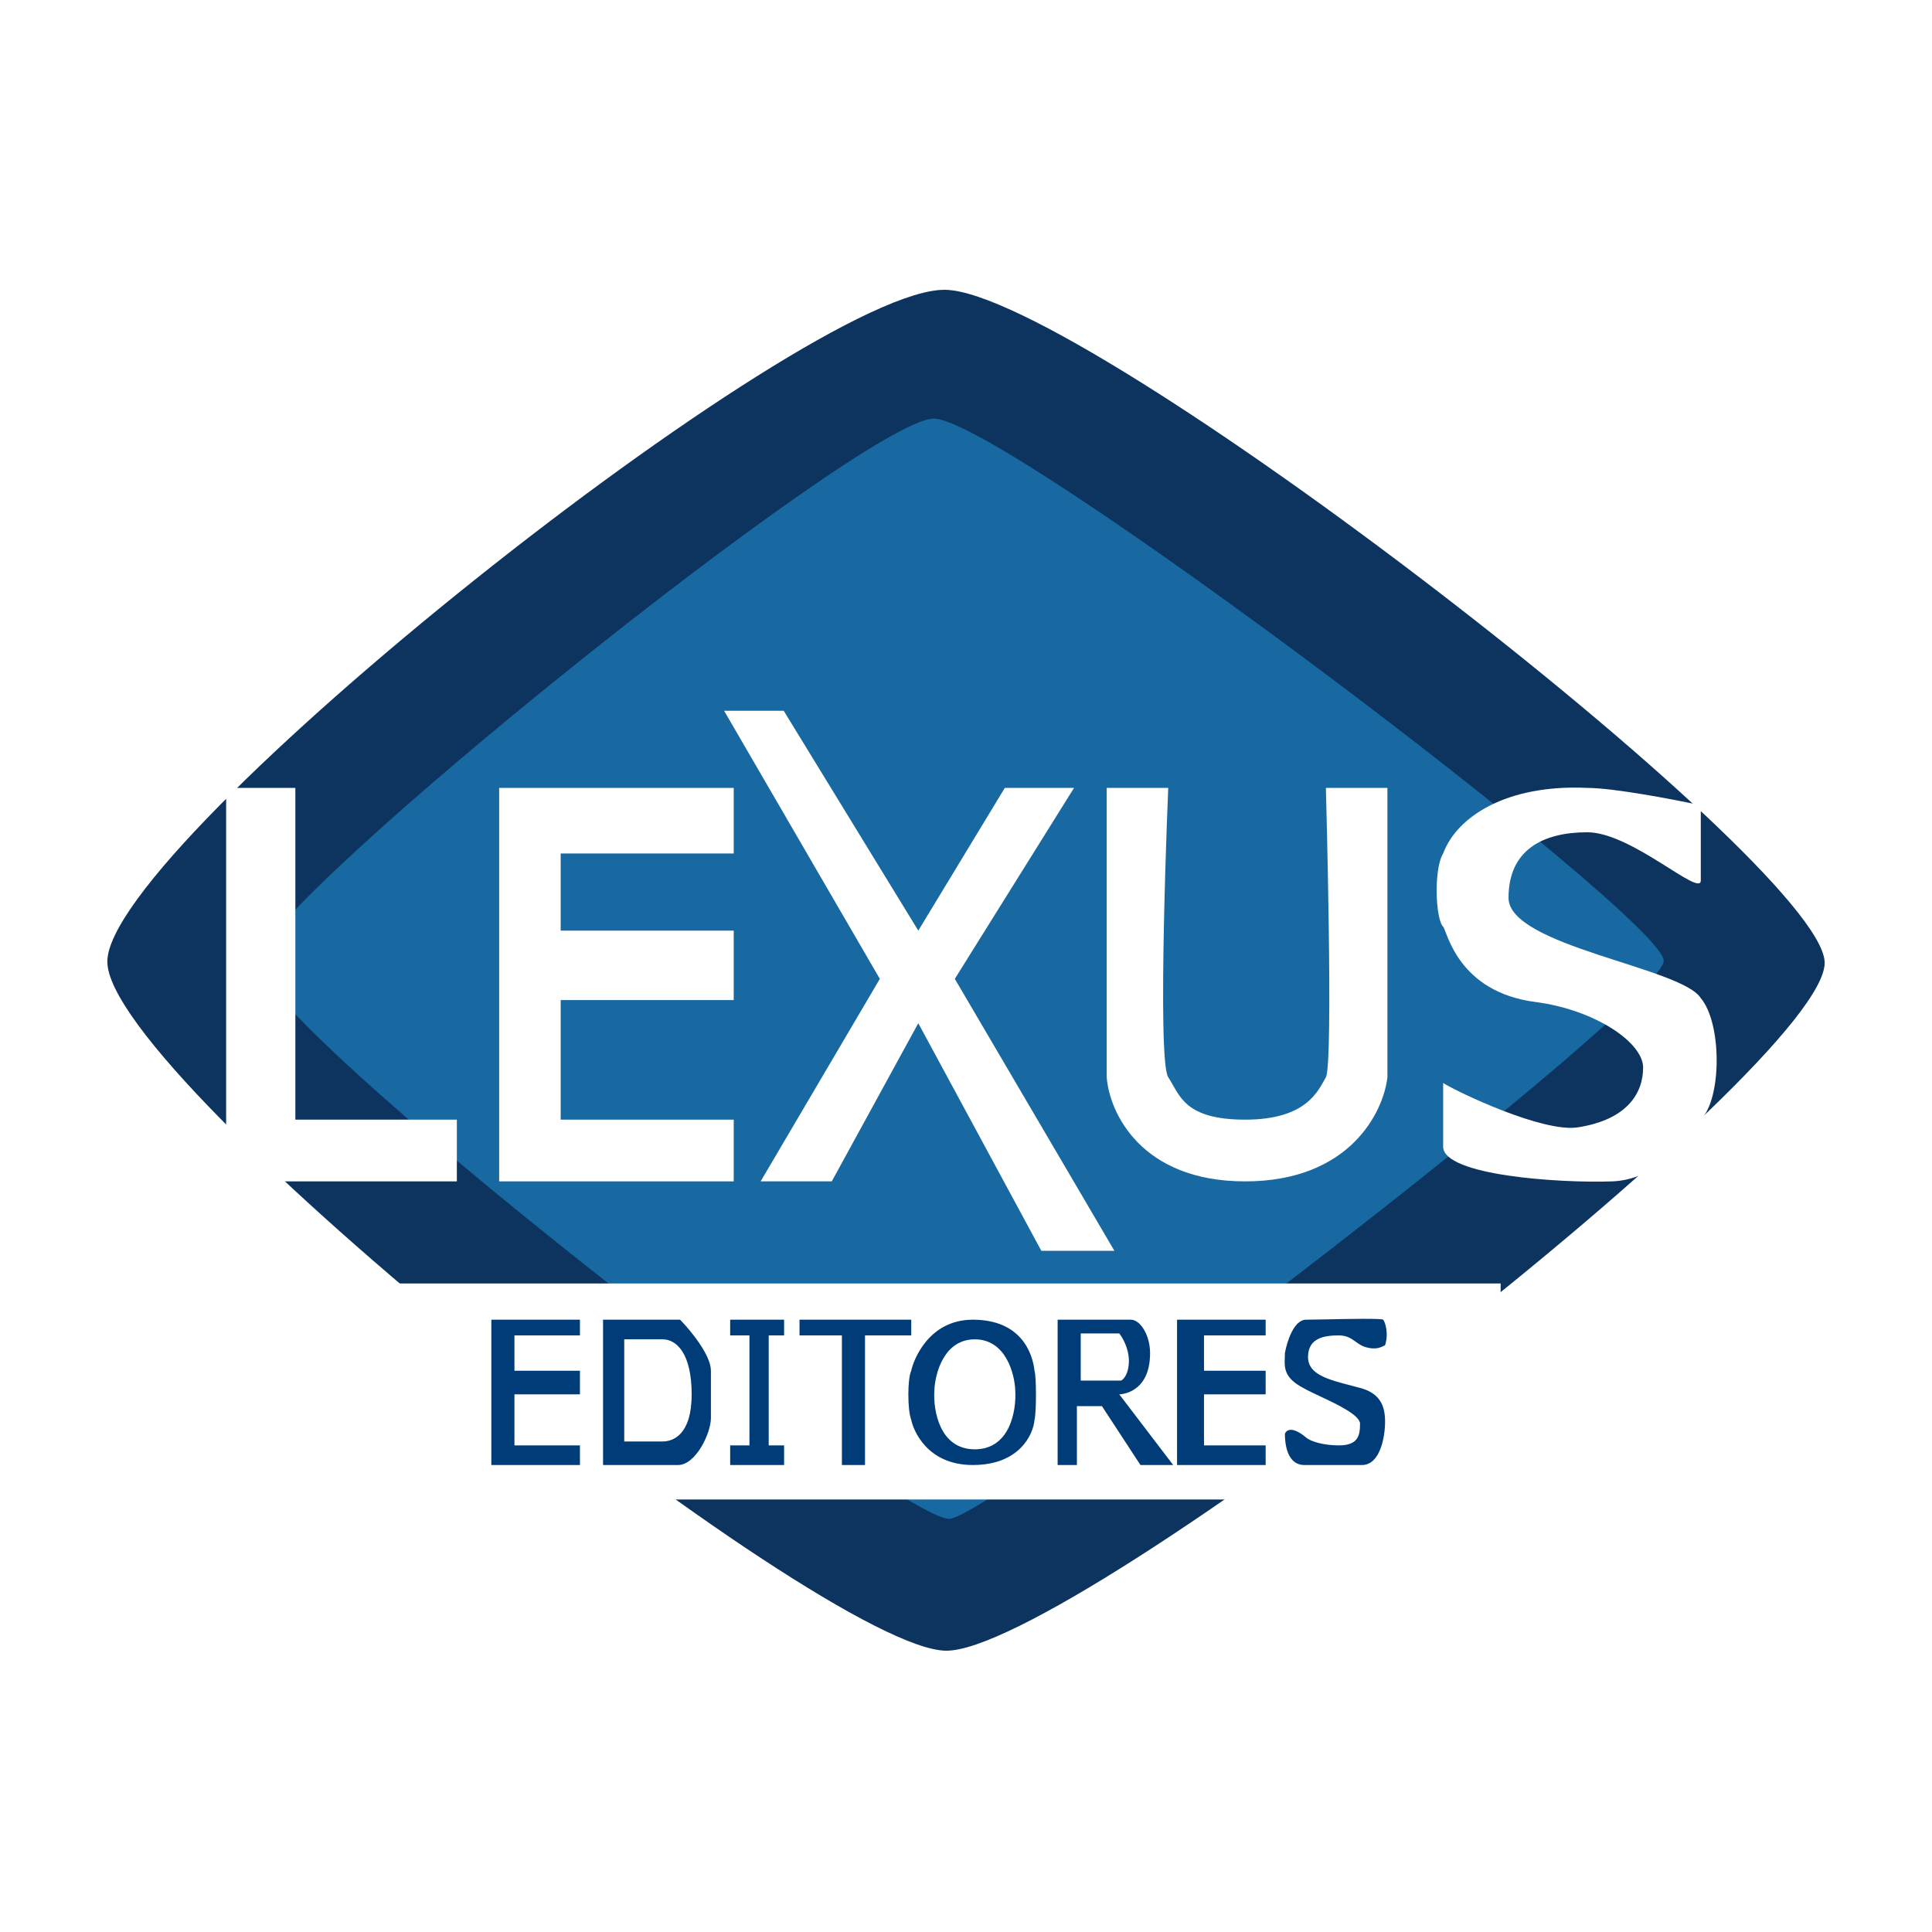
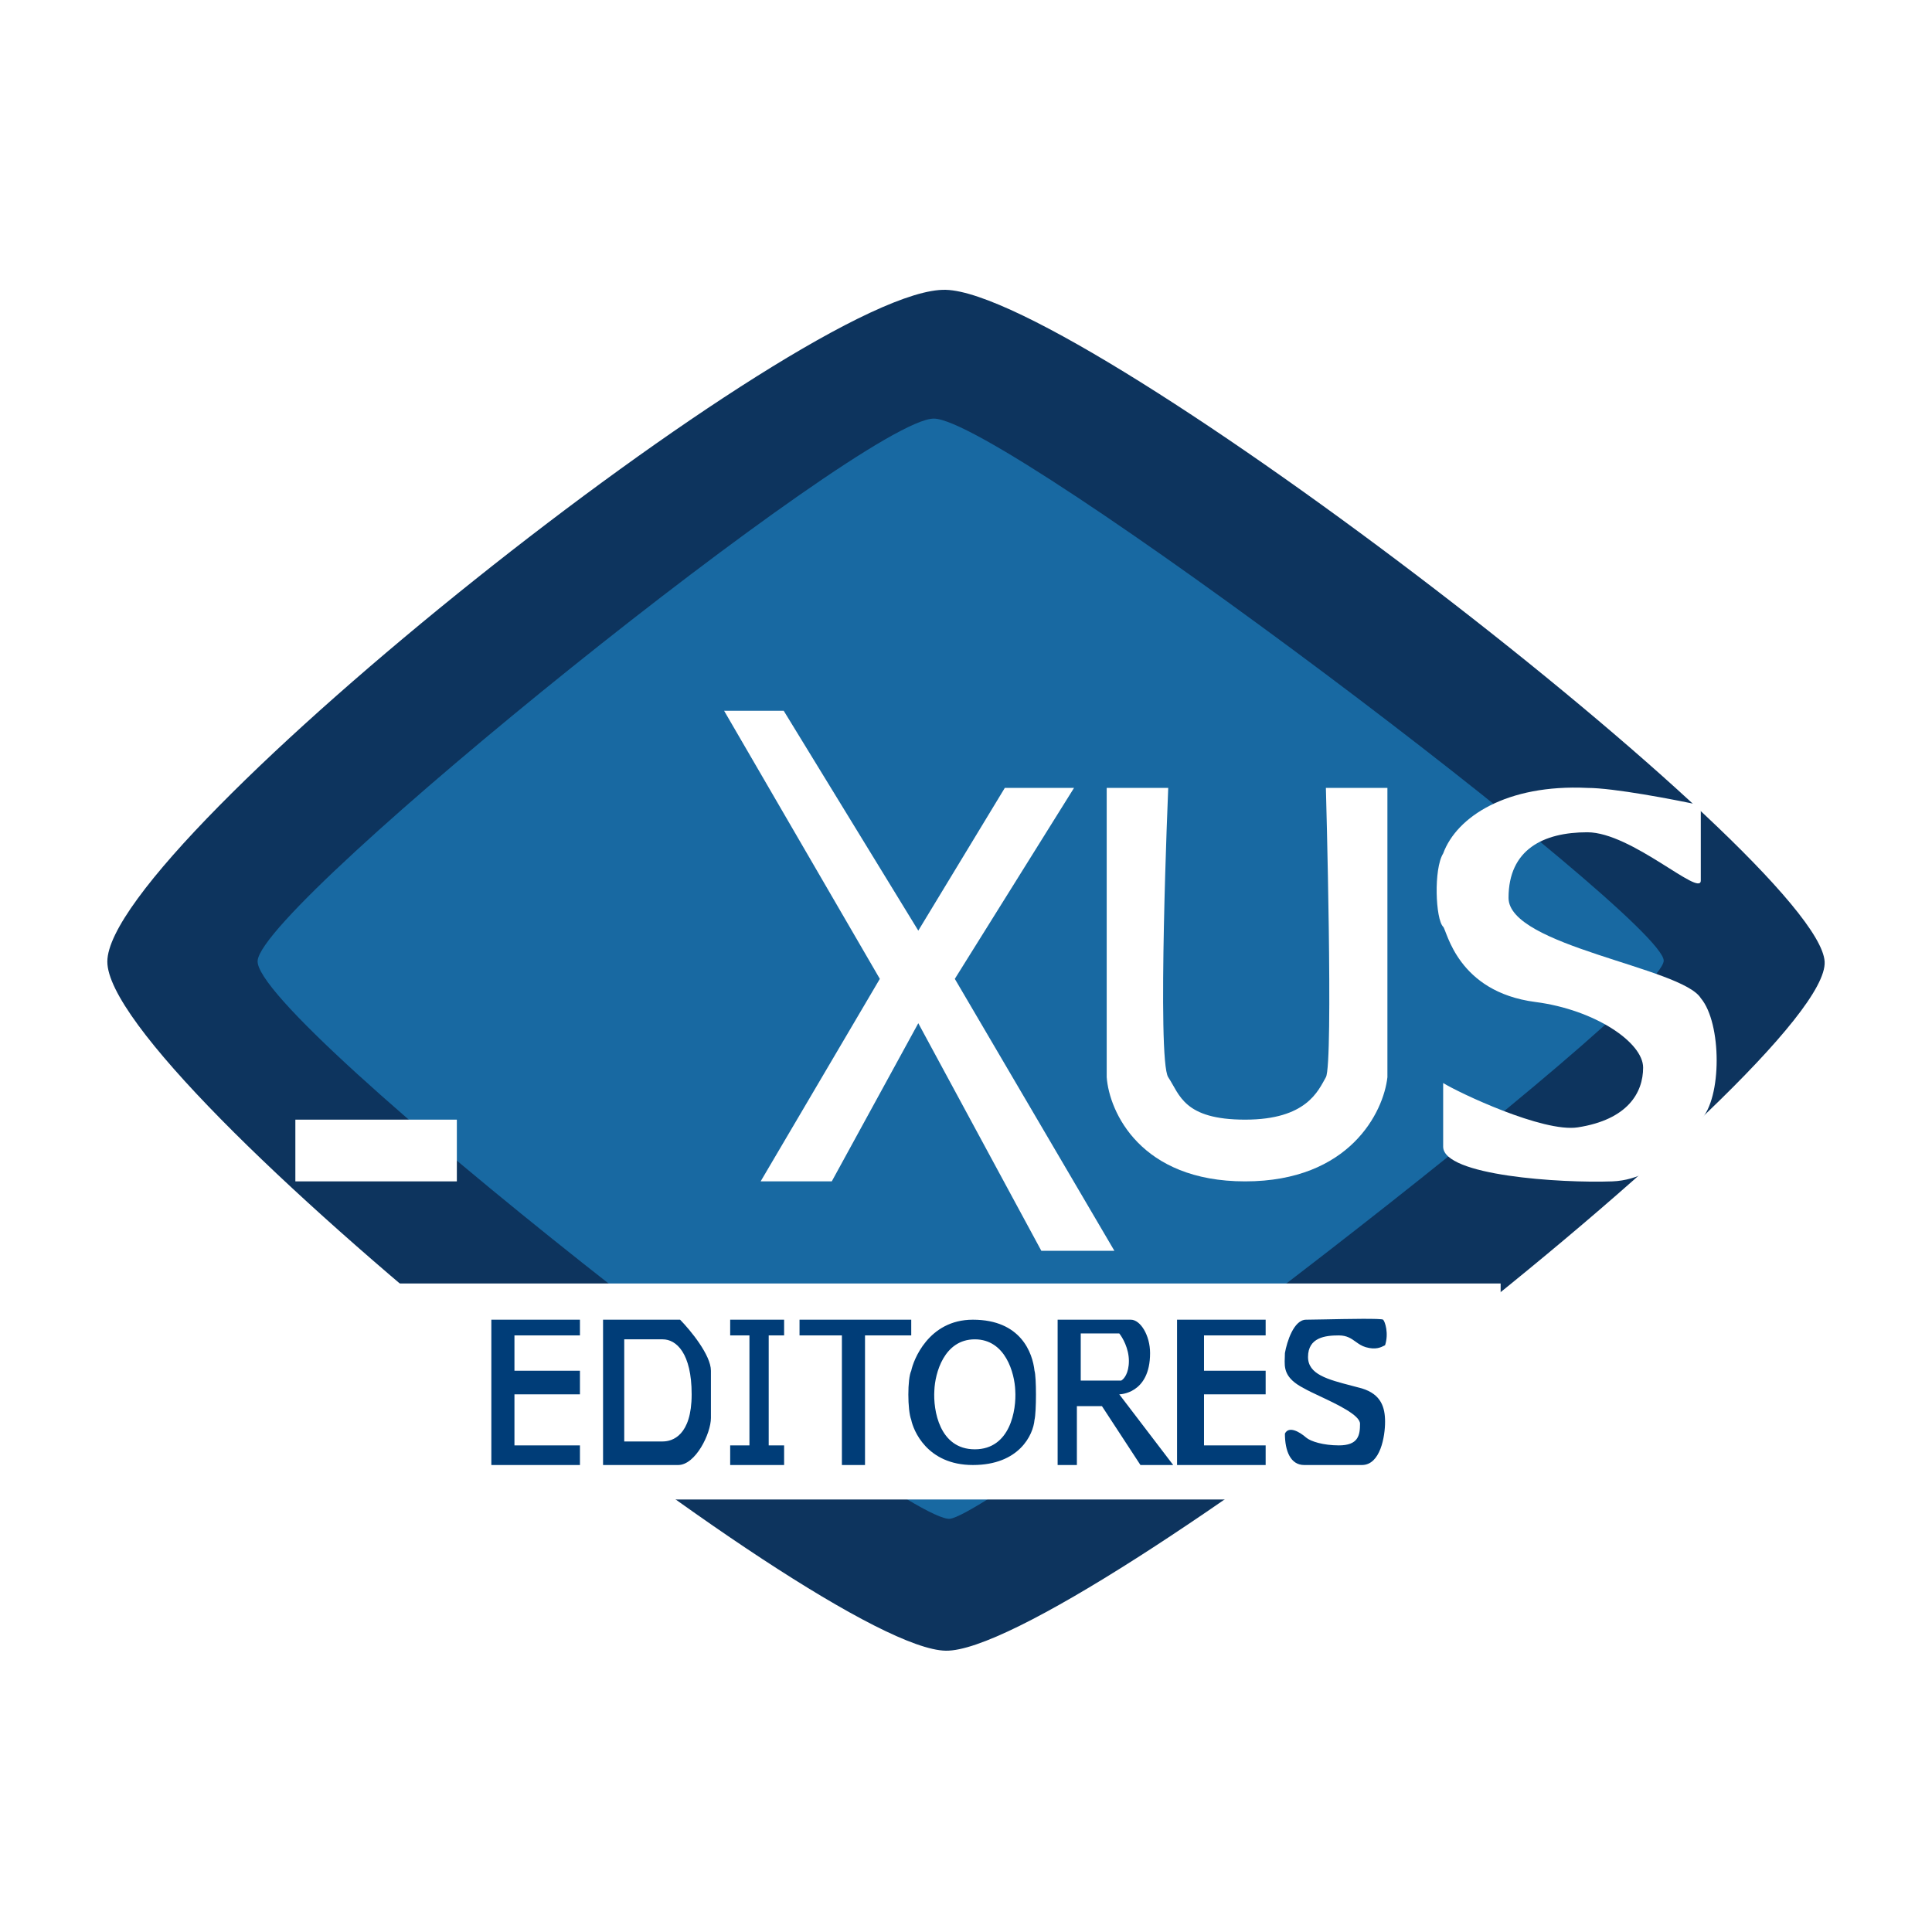
<svg xmlns="http://www.w3.org/2000/svg" width="180" height="180" viewBox="0 0 180 180" fill="none">
  <rect width="180" height="180" rx="90" fill="white" />
  <path d="M88.121 27.002C75.25 26.645 10 78.538 10 89.594C10 100.651 76.501 153.614 88.121 153.792C99.741 153.97 170.537 99.046 169.997 89.594C169.456 80.143 100.993 27.358 88.121 27.002Z" fill="#0D345E" />
  <path d="M87.003 39C80.503 39 24.503 84 24.003 89.5C23.503 95 84.003 142 88.503 141.5C93.003 141 155.003 93.5 155.003 89.5C155.003 85.5 93.503 39 87.003 39Z" fill="#1869A2" />
  <g filter="url(#filter0_d_2322_80419)">
-     <path d="M27.518 69.408H21.069V106.066H42.564V100.315H27.518V69.408Z" fill="white" />
-     <path d="M68.359 69.408H46.505V106.066H68.359V100.315H52.237V89.174H68.359V82.705H52.237V75.517H68.359V69.408Z" fill="white" />
+     <path d="M27.518 69.408V106.066H42.564V100.315H27.518V69.408Z" fill="white" />
    <path d="M81.972 87.198L67.463 62.22H73.016L85.555 82.705L93.615 69.408H100.064L88.958 87.198L103.826 112.535H97.019L85.555 91.331L77.494 106.066H70.866L81.972 87.198Z" fill="white" />
    <path d="M108.841 69.408H103.109V96.362C103.348 99.597 106.262 106.066 116.006 106.066C125.751 106.066 128.903 99.597 129.262 96.362V69.408H123.53C123.53 69.408 124.246 95.104 123.53 96.362C122.813 97.62 121.738 100.315 116.006 100.315C110.274 100.315 109.916 97.979 108.841 96.362C107.767 94.745 108.841 69.408 108.841 69.408Z" fill="white" />
    <path d="M147.891 69.408C150.327 69.408 155.952 70.486 158.459 71.025V78.033C158.459 79.65 152.011 73.541 147.891 73.541C143.771 73.541 140.547 75.158 140.547 79.65C140.547 84.143 156.668 86.12 158.459 88.995C160.43 91.331 160.43 98.339 158.459 100.315C158.28 100.854 155.056 105.886 150.22 106.066C145.383 106.245 134.456 105.527 134.456 102.831V96.901C135.889 97.8 143.771 101.532 146.995 101.034C151.653 100.315 153.086 97.8 153.086 95.464C153.086 93.128 148.607 90.073 143.054 89.354C135.768 88.411 134.815 82.705 134.456 82.346C133.74 81.627 133.561 76.955 134.456 75.517C135.71 72.103 140.368 69.049 147.891 69.408Z" fill="white" />
  </g>
  <path d="M32.138 119.579V139.704H139.811V119.579H32.138Z" fill="white" />
  <path fill-rule="evenodd" clip-rule="evenodd" d="M119.712 126.064C119.892 125.027 120.538 122.953 121.686 122.953C121.985 122.953 122.602 122.941 123.354 122.926C125.494 122.883 128.732 122.818 128.864 122.953C129.044 123.136 129.403 124.234 129.044 125.332L129.002 125.353C128.648 125.535 128.171 125.779 127.249 125.515C126.863 125.404 126.583 125.204 126.305 125.004C125.895 124.71 125.486 124.417 124.737 124.417C123.481 124.417 121.866 124.6 121.866 126.43C121.866 128.046 123.687 128.52 125.969 129.113L125.969 129.113C126.269 129.192 126.577 129.272 126.89 129.357C128.685 129.906 129.044 131.126 129.044 132.467C129.044 133.809 128.613 136.492 126.89 136.492H121.507C120.251 136.492 119.712 135.212 119.712 133.565C120.071 132.833 121.058 133.382 121.686 133.931C122.105 134.297 123.301 134.663 124.737 134.663C126.532 134.663 126.711 133.748 126.711 132.65C126.711 131.842 124.571 130.836 122.941 130.069L122.941 130.069C122.357 129.794 121.838 129.55 121.507 129.357C119.623 128.396 119.662 127.436 119.701 126.475C119.707 126.338 119.712 126.201 119.712 126.064ZM45.777 136.492V122.953H54.032V124.417H47.93V127.71H54.032V129.906H47.93V134.663H54.032V136.492H45.777ZM56.185 122.953H63.363C64.32 123.929 66.235 126.247 66.235 127.71V132.101C66.235 133.565 64.799 136.492 63.184 136.492H56.185V122.953ZM68.029 122.953V124.417H69.824V134.663H68.029V136.492H73.054V134.663H71.618V124.417H73.054V122.953H68.029ZM74.49 122.953H84.898V124.417H80.591V136.492H78.438V124.417H74.49V122.953ZM96.383 127.71C96.204 126.064 95.127 122.953 90.641 122.953C86.477 122.953 85.078 126.795 84.898 127.71C84.539 128.442 84.539 131.369 84.898 132.284C85.078 133.199 86.334 136.492 90.641 136.492C94.948 136.492 96.263 133.687 96.383 132.284C96.563 131.552 96.563 128.259 96.383 127.71ZM98.537 136.492V122.953H105.356C106.253 122.953 107.15 124.417 107.15 126.064C107.15 129.906 104.279 129.906 104.279 129.906L109.304 136.492H106.253L102.664 131.004H100.331V136.492H98.537ZM109.663 122.953V136.492H117.918V134.663H112.175V129.906H117.918V127.71H112.175V124.417H117.918V122.953H109.663ZM58.159 134.297V124.783H61.748C63.005 124.783 64.44 126.064 64.44 129.906C64.44 133.748 62.646 134.297 61.748 134.297H58.159ZM90.82 124.783C87.949 124.783 87.112 127.954 87.052 129.54C86.932 131.369 87.518 135.029 90.82 135.029C94.122 135.029 94.708 131.369 94.589 129.54C94.529 127.954 93.692 124.783 90.82 124.783ZM100.69 128.625H104.459C104.698 128.503 105.176 127.966 105.176 126.795C105.176 125.624 104.578 124.6 104.279 124.234H100.69V128.625Z" fill="#003D78" />
  <defs>
    <filter id="filter0_d_2322_80419" x="17.069" y="62.22" width="146.868" height="58.315" filterUnits="userSpaceOnUse" color-interpolation-filters="sRGB">
      <feFlood flood-opacity="0" result="BackgroundImageFix" />
      <feColorMatrix in="SourceAlpha" type="matrix" values="0 0 0 0 0 0 0 0 0 0 0 0 0 0 0 0 0 0 127 0" result="hardAlpha" />
      <feOffset dy="4" />
      <feGaussianBlur stdDeviation="2" />
      <feComposite in2="hardAlpha" operator="out" />
      <feColorMatrix type="matrix" values="0 0 0 0 0 0 0 0 0 0 0 0 0 0 0 0 0 0 0.25 0" />
      <feBlend mode="normal" in2="BackgroundImageFix" result="effect1_dropShadow_2322_80419" />
      <feBlend mode="normal" in="SourceGraphic" in2="effect1_dropShadow_2322_80419" result="shape" />
    </filter>
  </defs>
</svg>